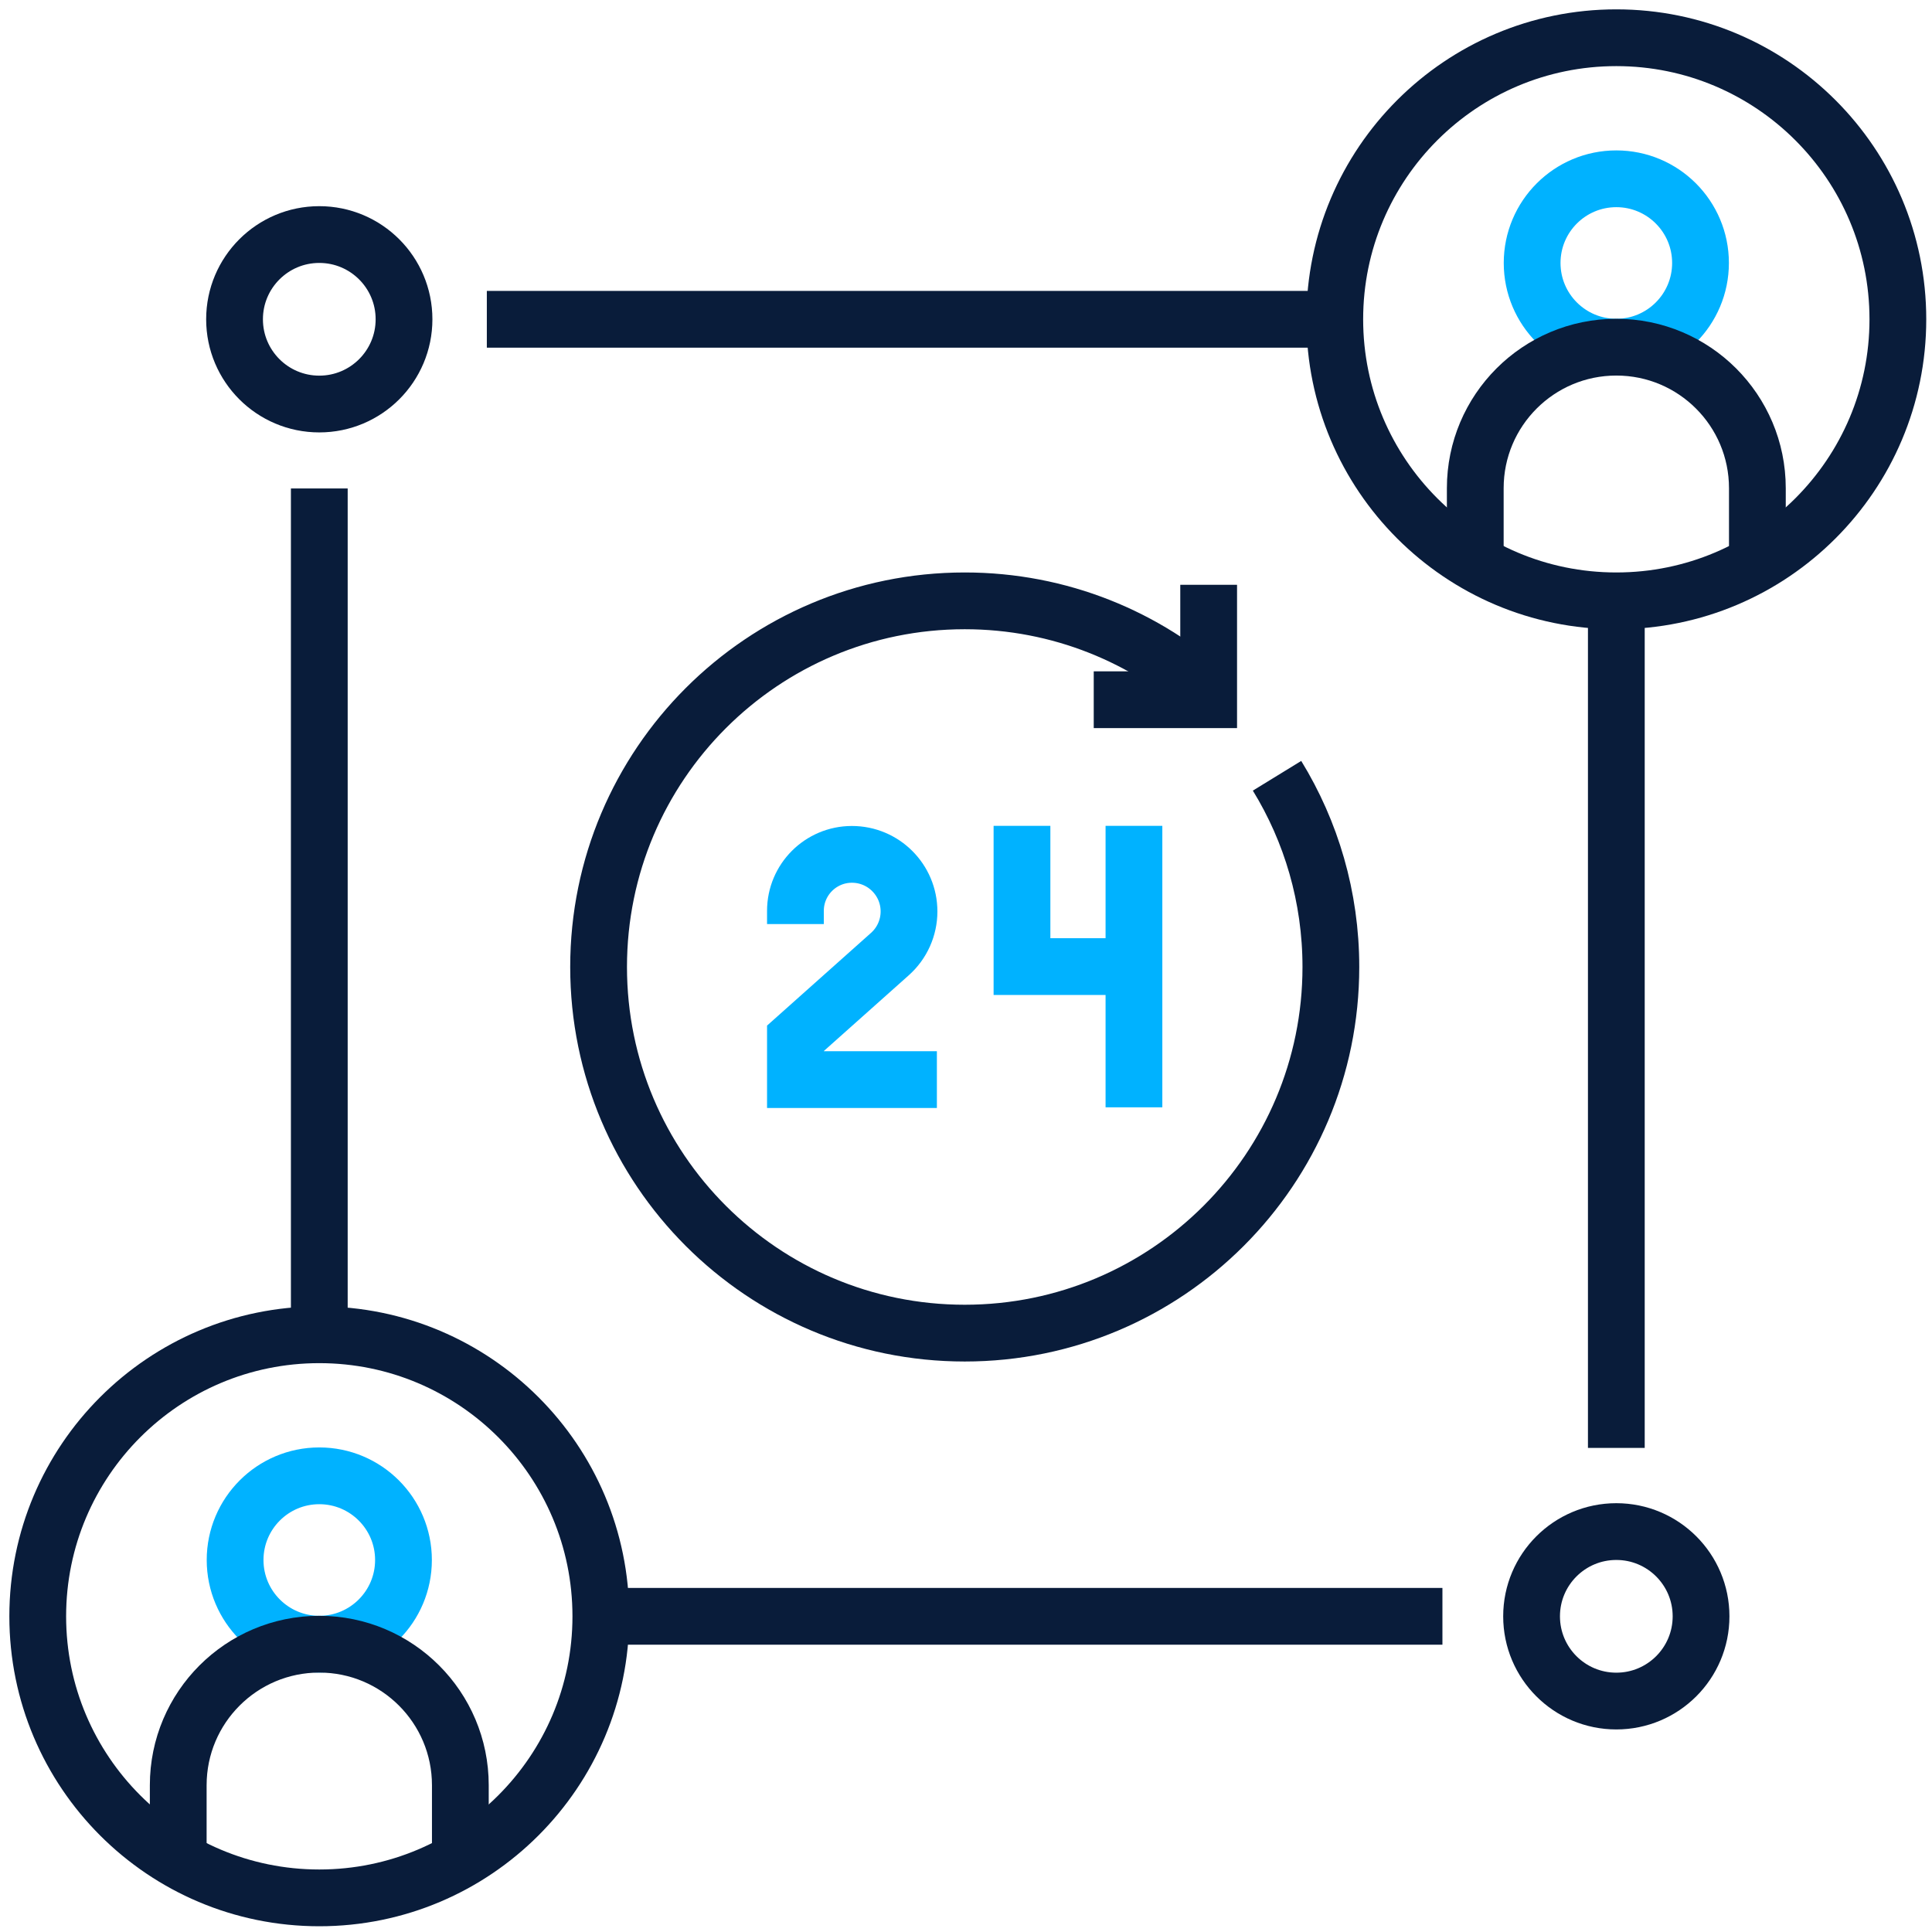
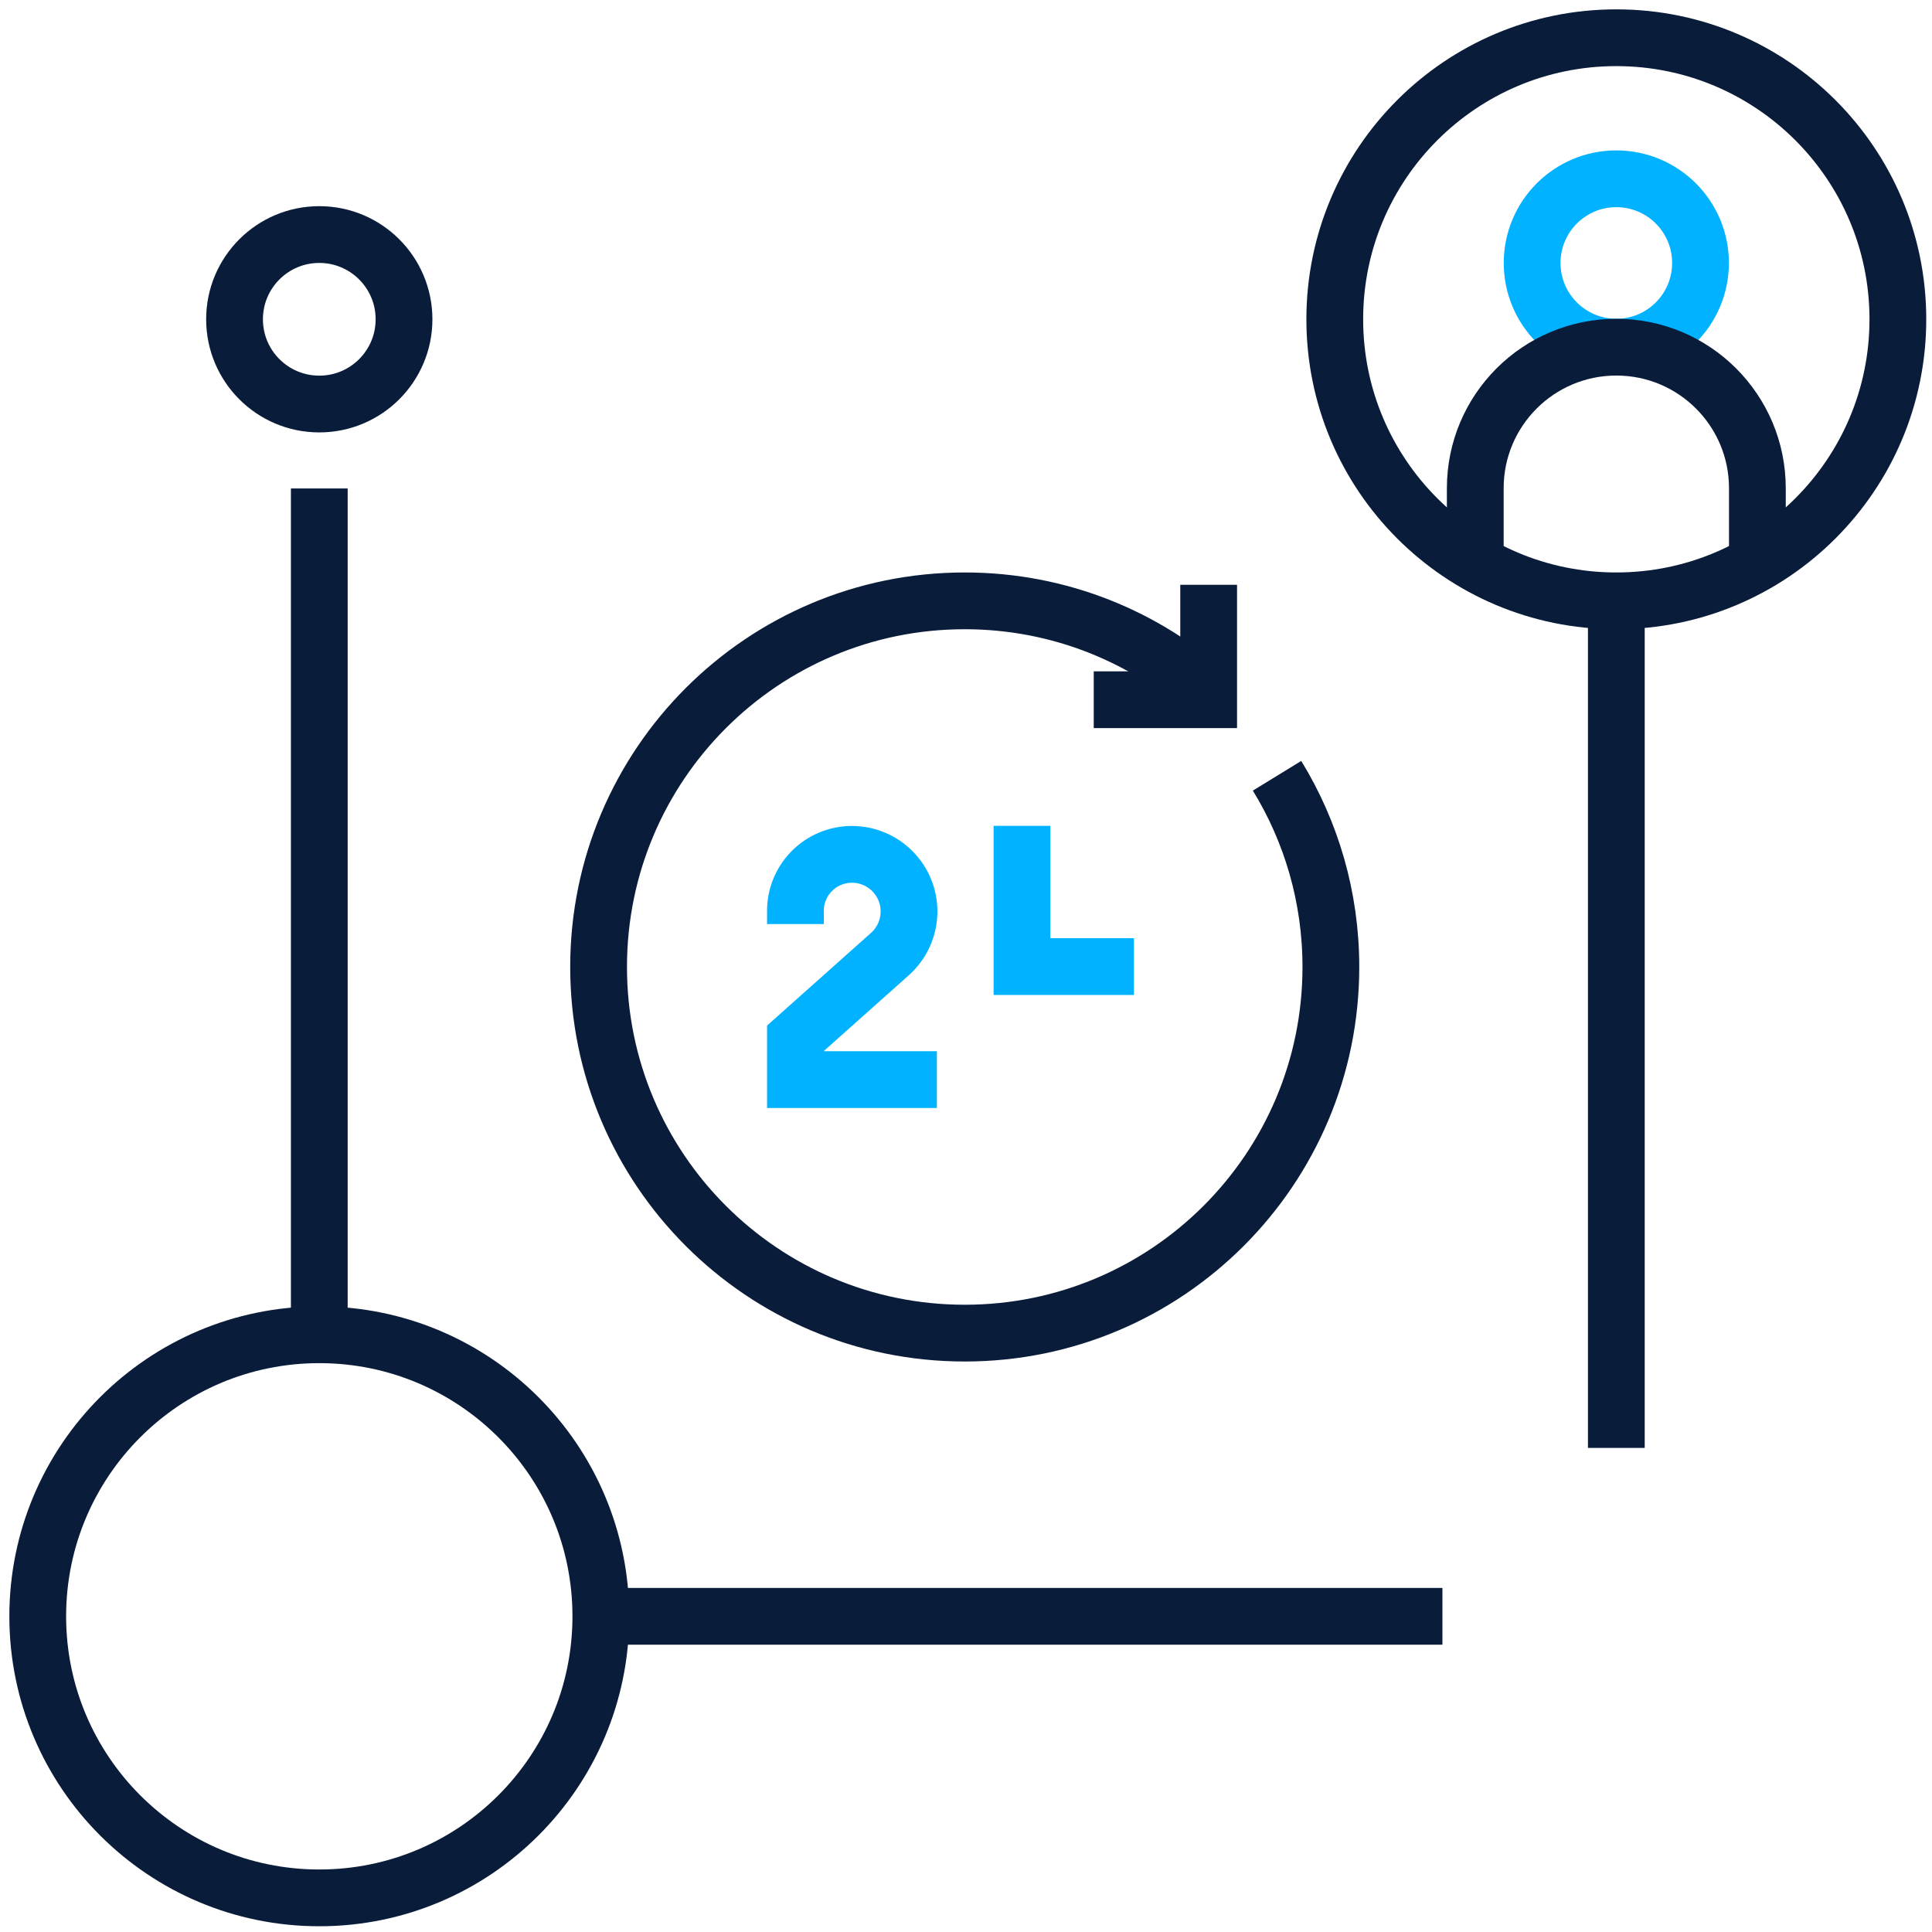
<svg xmlns="http://www.w3.org/2000/svg" width="512" height="512" viewBox="0 0 512 512" fill="none">
  <path d="M428.341 159.23C469.55 159.23 502.956 125.824 502.956 84.615C502.956 43.406 469.55 10 428.341 10C387.133 10 353.727 43.406 353.727 84.615C353.727 125.824 387.133 159.23 428.341 159.23Z" stroke="#091C3A" stroke-width="15.044" stroke-miterlimit="10" />
  <path d="M428.342 92.003C440.664 92.003 450.653 82.014 450.653 69.692C450.653 57.37 440.664 47.381 428.342 47.381C416.02 47.381 406.031 57.37 406.031 69.692C406.031 82.014 416.02 92.003 428.342 92.003Z" stroke="#00B2FF" stroke-width="15.044" stroke-miterlimit="10" />
  <path d="M390.961 149.202V129.384C390.961 108.738 407.698 92.003 428.342 92.003C448.987 92.003 465.723 108.739 465.723 129.384V149.202" stroke="#091C3A" stroke-width="15.044" stroke-miterlimit="10" />
  <path d="M84.615 502.956C125.824 502.956 159.23 469.55 159.23 428.341C159.23 387.132 125.824 353.726 84.615 353.726C43.406 353.726 10 387.132 10 428.341C10 469.55 43.406 502.956 84.615 502.956Z" stroke="#091C3A" stroke-width="15.044" stroke-miterlimit="10" />
-   <path d="M84.615 435.729C96.938 435.729 106.926 425.74 106.926 413.418C106.926 401.096 96.938 391.107 84.615 391.107C72.294 391.107 62.305 401.096 62.305 413.418C62.305 425.74 72.294 435.729 84.615 435.729Z" stroke="#00B2FF" stroke-width="15.044" stroke-miterlimit="10" />
-   <path d="M47.234 492.928V473.11C47.234 452.465 63.971 435.729 84.615 435.729C105.26 435.729 121.997 452.466 121.997 473.11V492.928" stroke="#091C3A" stroke-width="15.044" stroke-miterlimit="10" />
  <path d="M382.258 428.341H159.227" stroke="#091C3A" stroke-width="15.044" stroke-miterlimit="10" />
  <path d="M428.344 159.23V383.711" stroke="#091C3A" stroke-width="15.044" stroke-miterlimit="10" />
-   <path d="M129.016 84.615H353.727" stroke="#091C3A" stroke-width="15.044" stroke-miterlimit="10" />
  <path d="M84.617 353.726V129.448" stroke="#091C3A" stroke-width="15.044" stroke-miterlimit="10" />
  <path d="M84.613 107.072C97.016 107.072 107.07 97.018 107.07 84.615C107.07 72.212 97.016 62.158 84.613 62.158C72.211 62.158 62.156 72.212 62.156 84.615C62.156 97.018 72.211 107.072 84.613 107.072Z" stroke="#091C3A" stroke-width="15.044" stroke-miterlimit="10" />
-   <path d="M428.34 450.798C440.743 450.798 450.797 440.744 450.797 428.341C450.797 415.938 440.743 405.884 428.34 405.884C415.937 405.884 405.883 415.938 405.883 428.341C405.883 440.744 415.937 450.798 428.34 450.798Z" stroke="#091C3A" stroke-width="15.044" stroke-miterlimit="10" />
  <path d="M248.284 286.107H210.797V275.165L235.838 252.835C239.056 249.965 240.898 245.857 240.898 241.543C240.898 233.187 234.124 226.414 225.769 226.414C217.5 226.414 210.798 233.116 210.798 241.385V244.893" stroke="#00B2FF" stroke-width="15.044" stroke-miterlimit="10" />
-   <path d="M300.508 218.858V293.452" stroke="#00B2FF" stroke-width="15.044" stroke-miterlimit="10" />
  <path d="M270.836 218.858V256.156H300.514" stroke="#00B2FF" stroke-width="15.044" stroke-miterlimit="10" />
  <path d="M321.081 184.597C303.829 168.84 280.869 159.23 255.664 159.23C202.075 159.23 158.633 202.673 158.633 256.261C158.633 309.849 202.076 353.292 255.664 353.292C309.252 353.292 352.695 309.849 352.695 256.261C352.695 237.69 347.478 220.337 338.429 205.588" stroke="#091C3A" stroke-width="15.044" stroke-miterlimit="10" />
  <path d="M289.852 185.433H320.307V154.977" stroke="#091C3A" stroke-width="15.044" stroke-miterlimit="10" />
</svg>